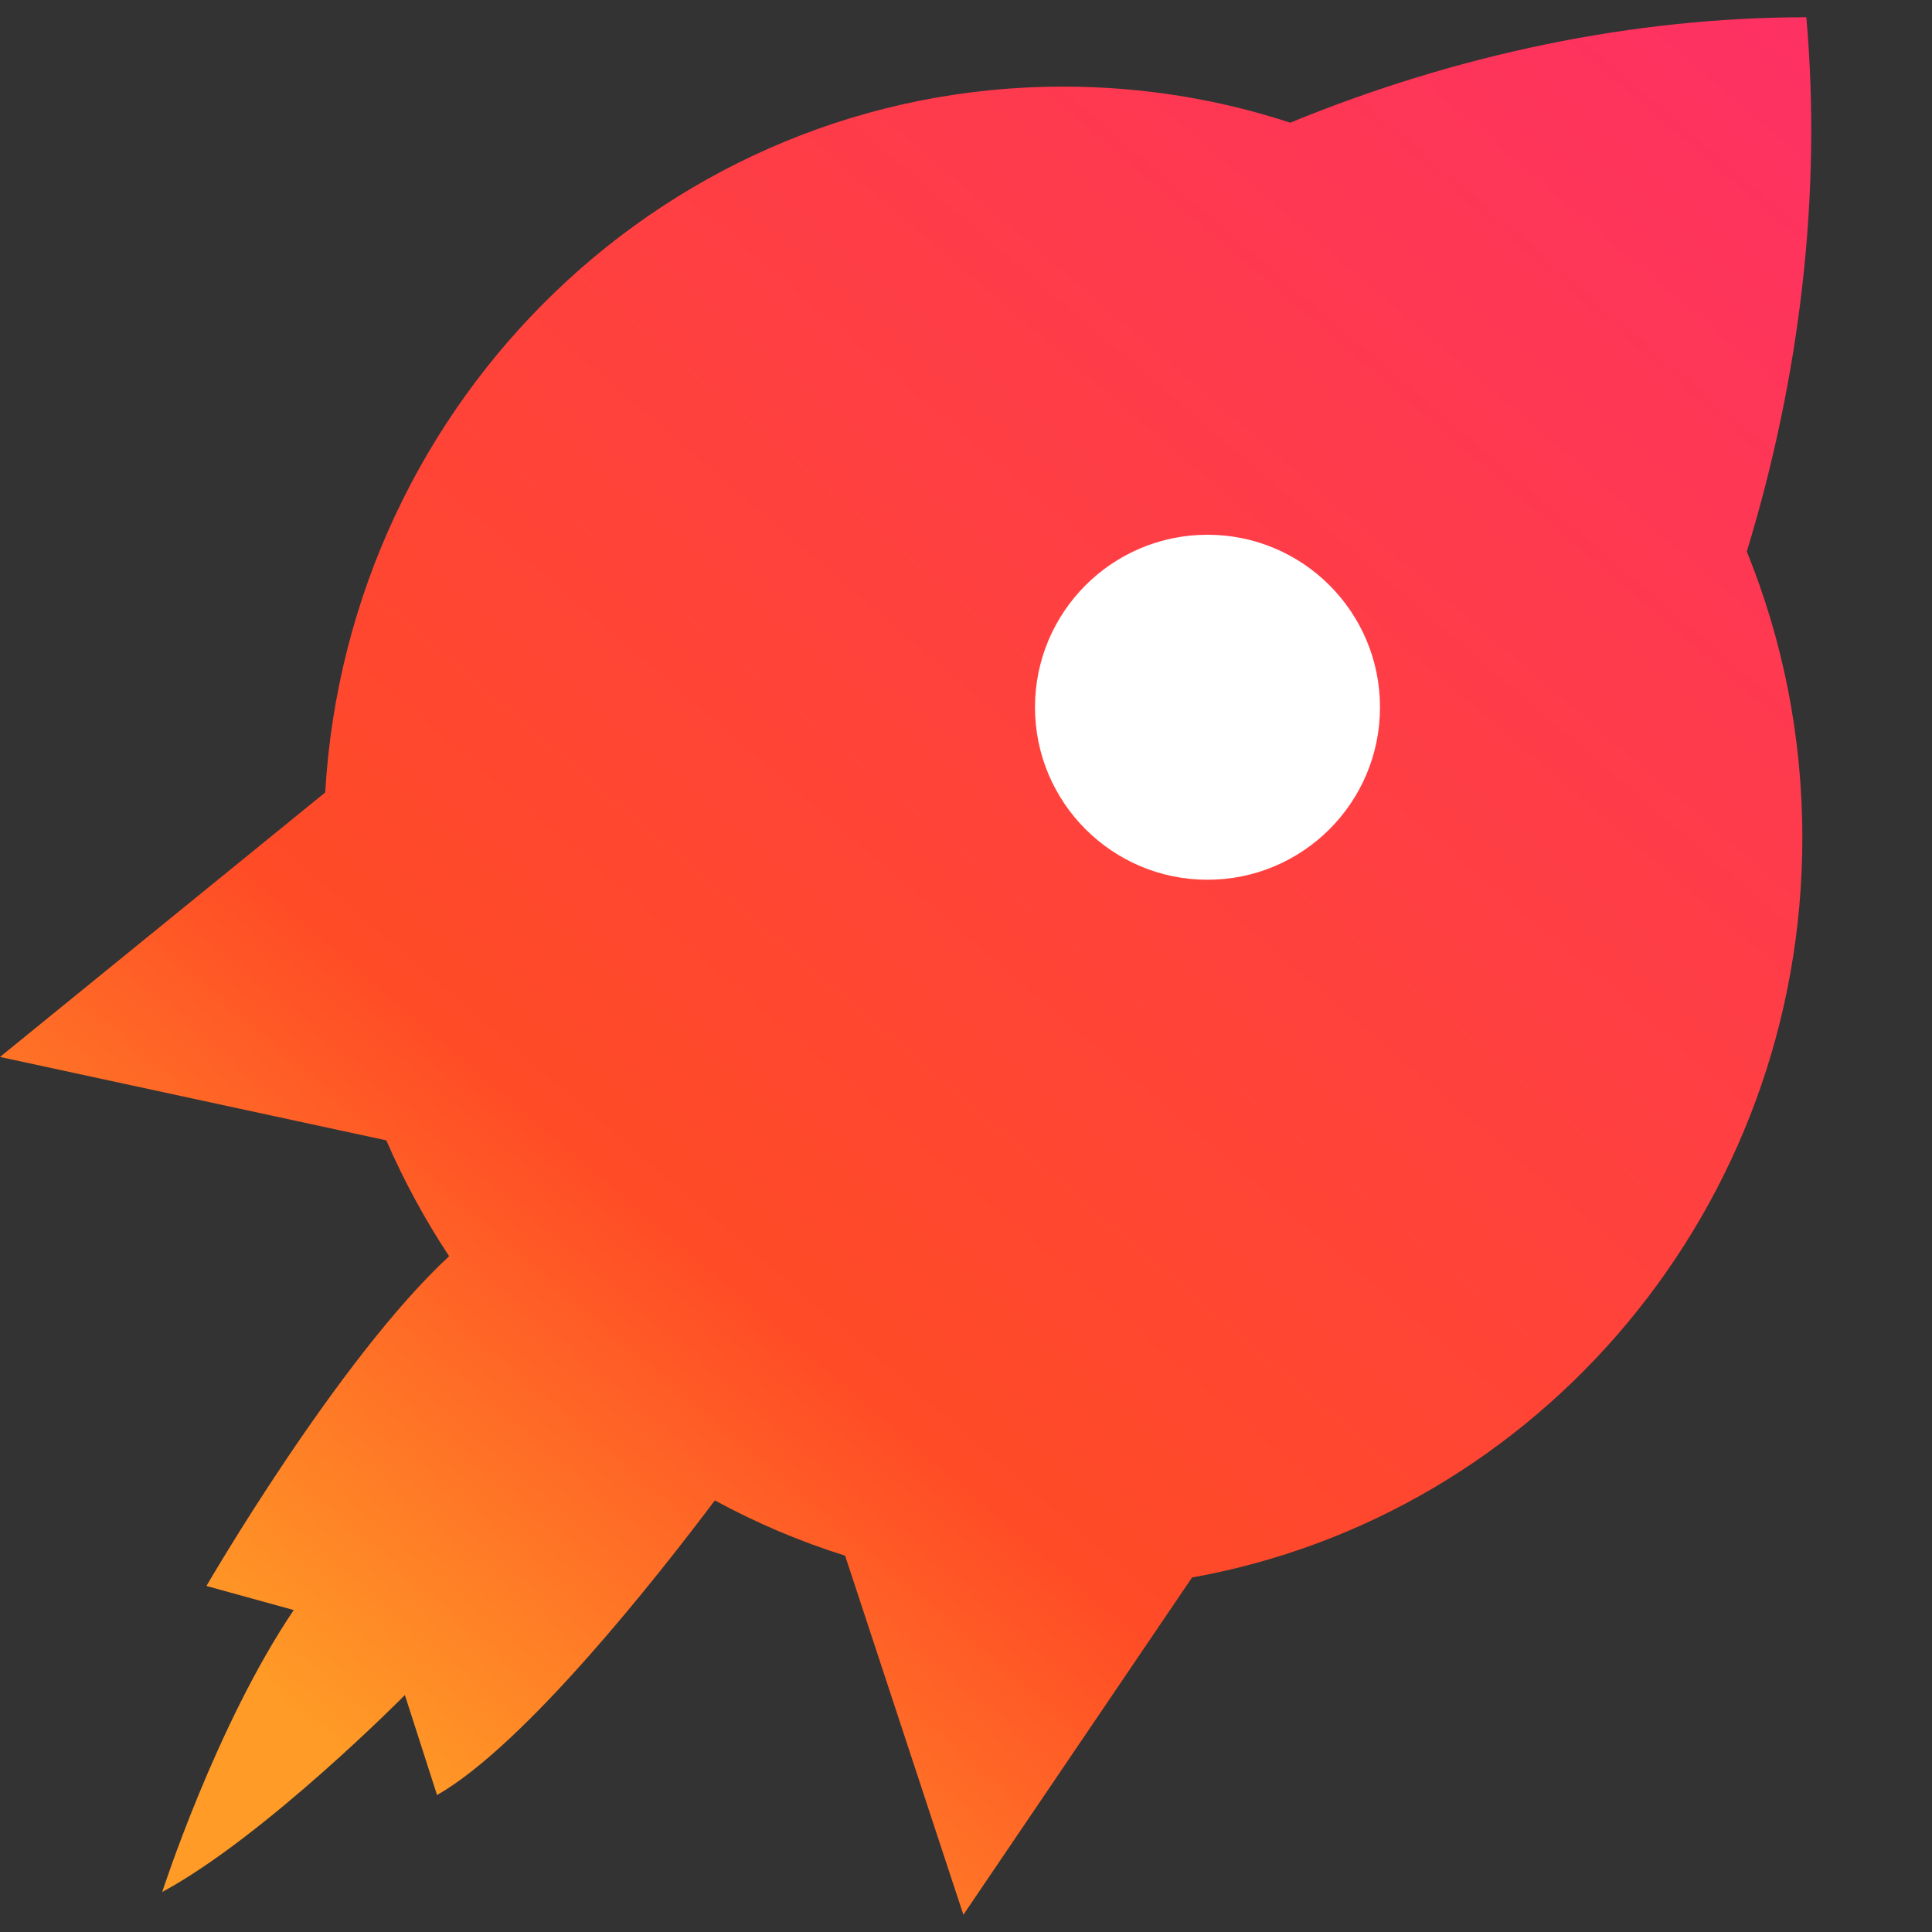
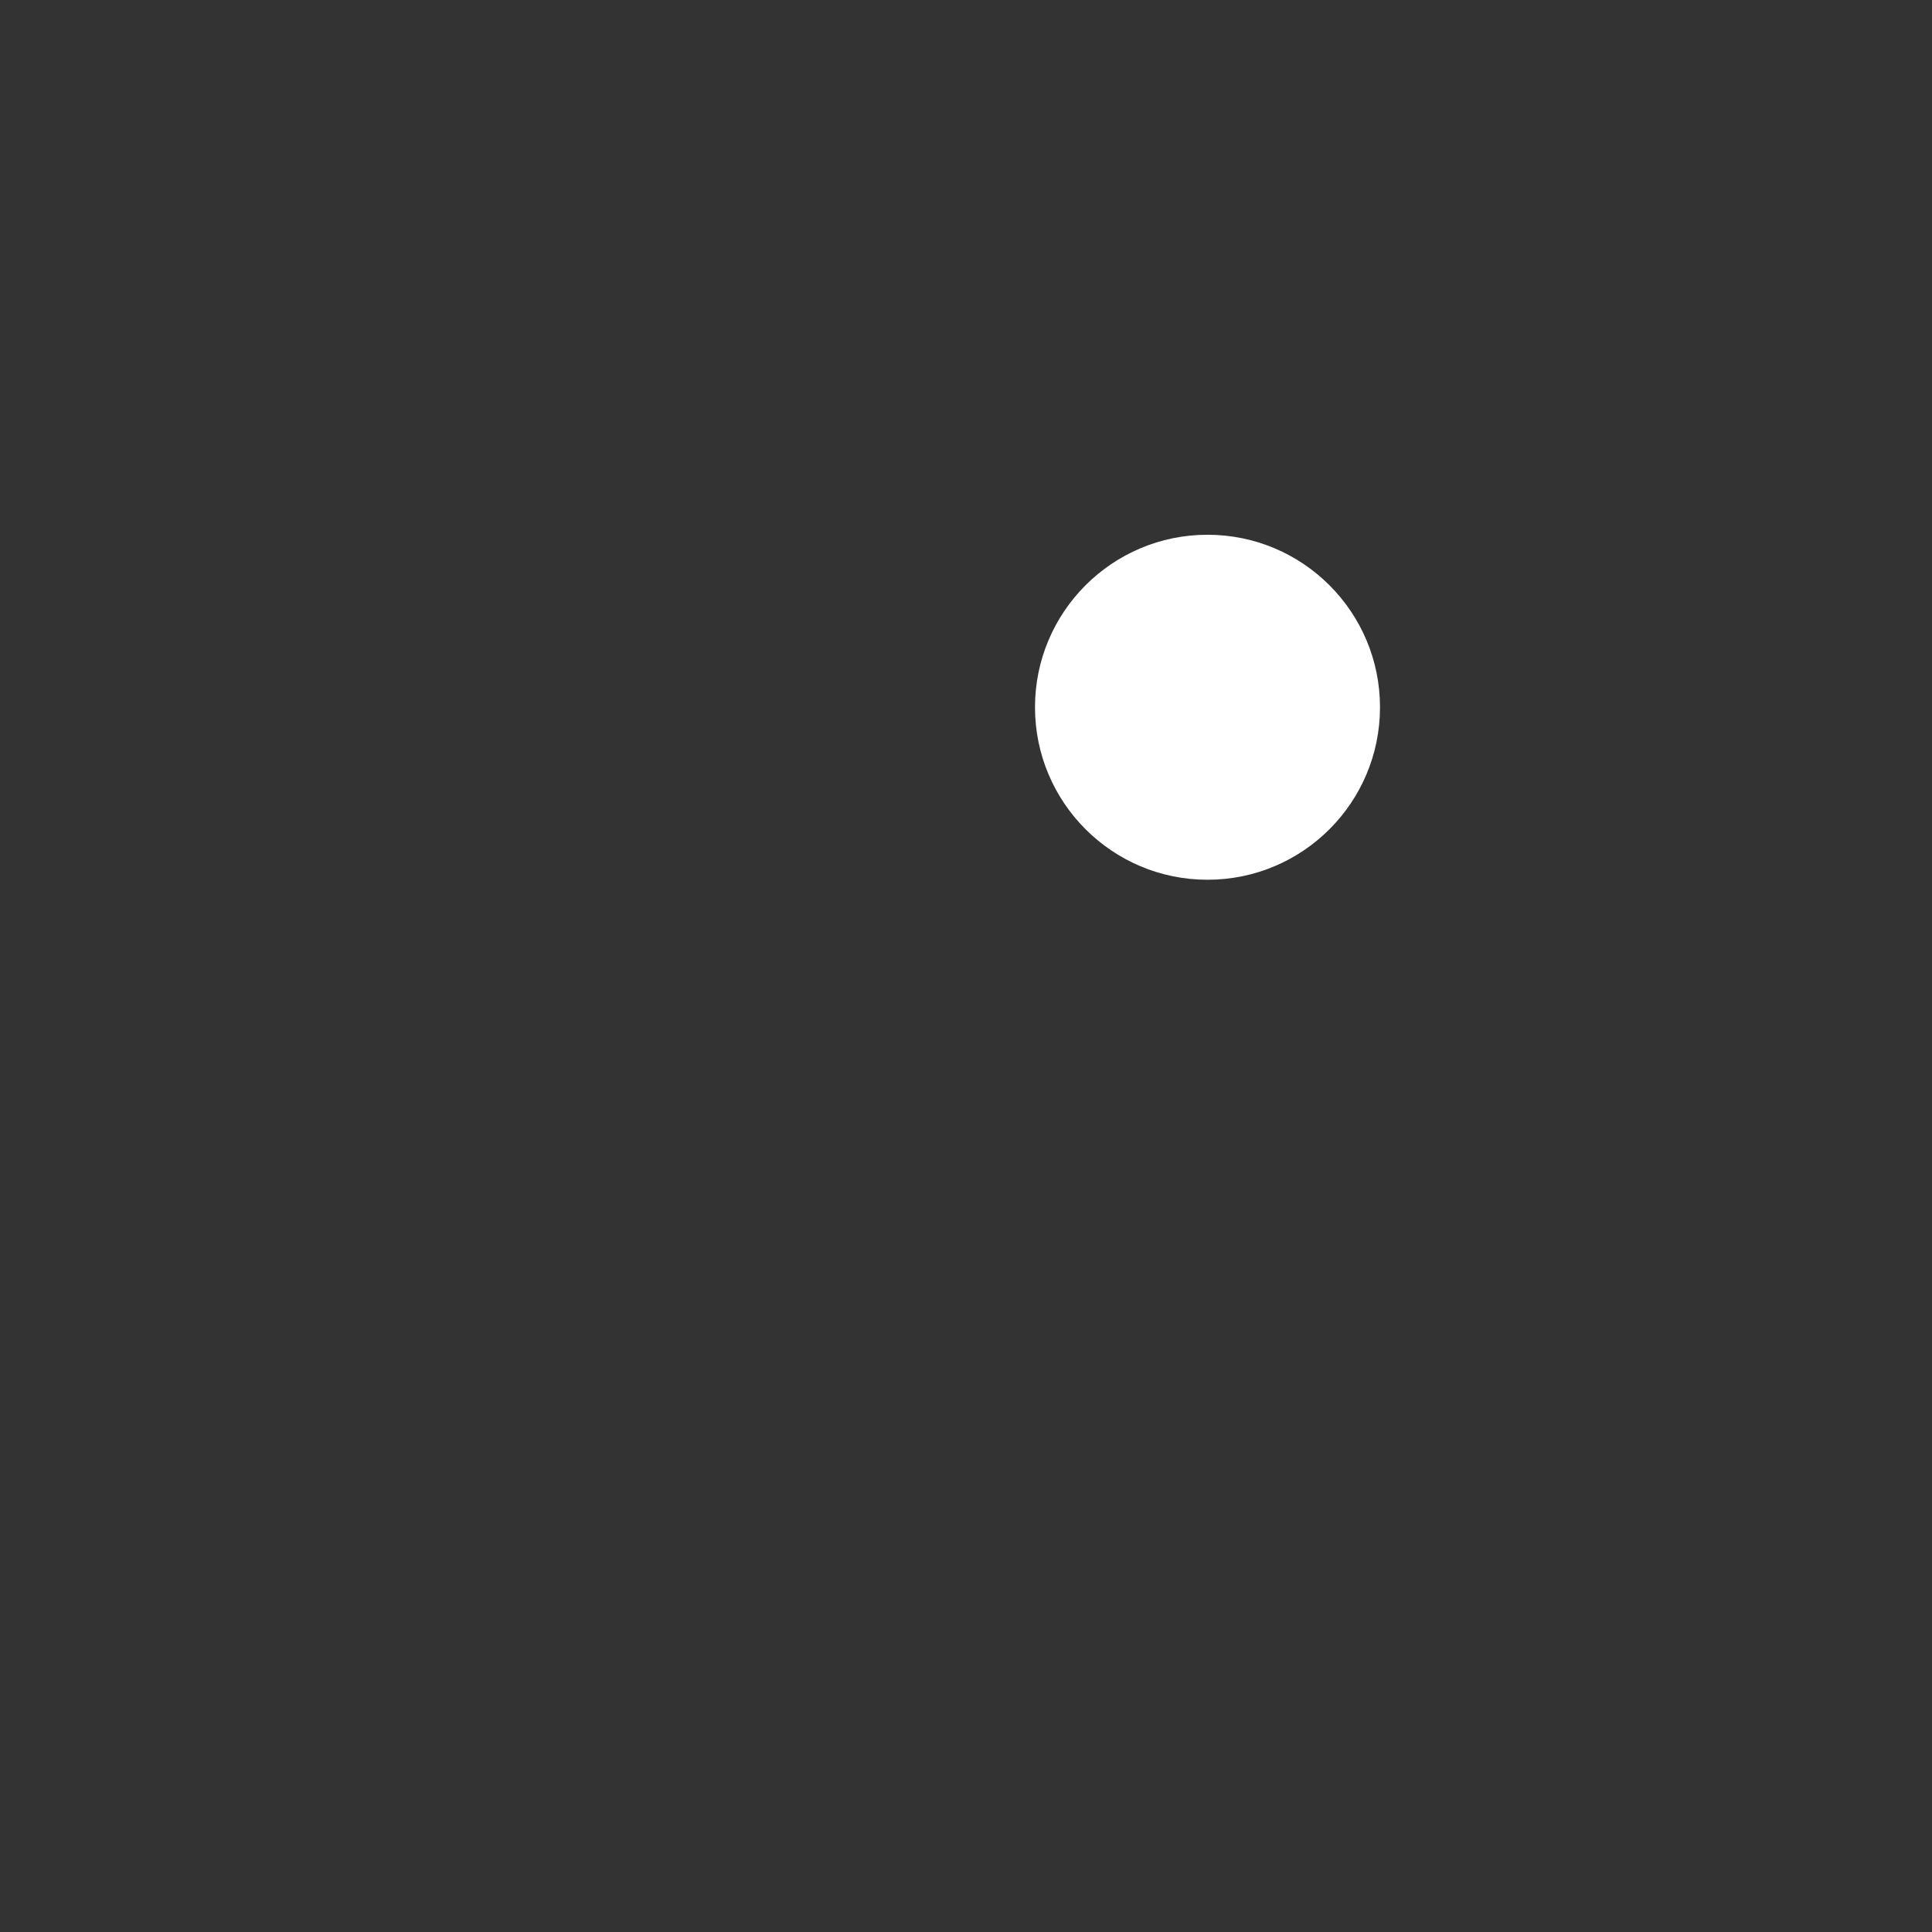
<svg xmlns="http://www.w3.org/2000/svg" width="28" height="28" viewBox="0 0 28 28" fill="none">
  <rect x="0" y="0" width="28" height="28" fill="#333333" stroke="none" />
  <g clip-path="url(#clip0_2770_3525)">
-     <path d="M12.248 22.546L13.962 27.75L17.276 22.862C22.302 21.963 26.121 17.505 26.121 12.141C26.121 10.672 25.835 9.272 25.316 7.993C26.095 5.44 26.402 2.79 26.179 0.25C23.681 0.251 21.122 0.783 18.699 1.778C17.662 1.438 16.555 1.255 15.407 1.255C9.707 1.255 5.046 5.778 4.713 11.485L0 15.318L5.599 16.527C5.854 17.116 6.16 17.677 6.509 18.206C4.894 19.702 2.992 22.985 2.992 22.985L4.257 23.334C3.134 24.995 2.351 27.42 2.351 27.42C3.847 26.611 5.868 24.566 5.868 24.566L6.334 26.015C7.614 25.284 9.527 22.853 10.36 21.745C10.957 22.07 11.589 22.339 12.248 22.546Z" fill="url(#paint0_linear_2770_3525)" />
    <circle cx="17.5" cy="10.25" r="2.5" fill="white" />
  </g>
  <defs>
    <linearGradient id="paint0_linear_2770_3525" x1="24.868" y1="-0.587" x2="3.597" y2="24.281" gradientUnits="userSpaceOnUse">
      <stop stop-color="#FE3163" />
      <stop offset="0.726" stop-color="#FF4B26" />
      <stop offset="1" stop-color="#FF9B26" />
    </linearGradient>
    <clipPath id="clip0_2770_3525">
      <rect width="27.5" height="27.5" fill="white" transform="translate(0 0.25)" />
    </clipPath>
  </defs>
</svg>